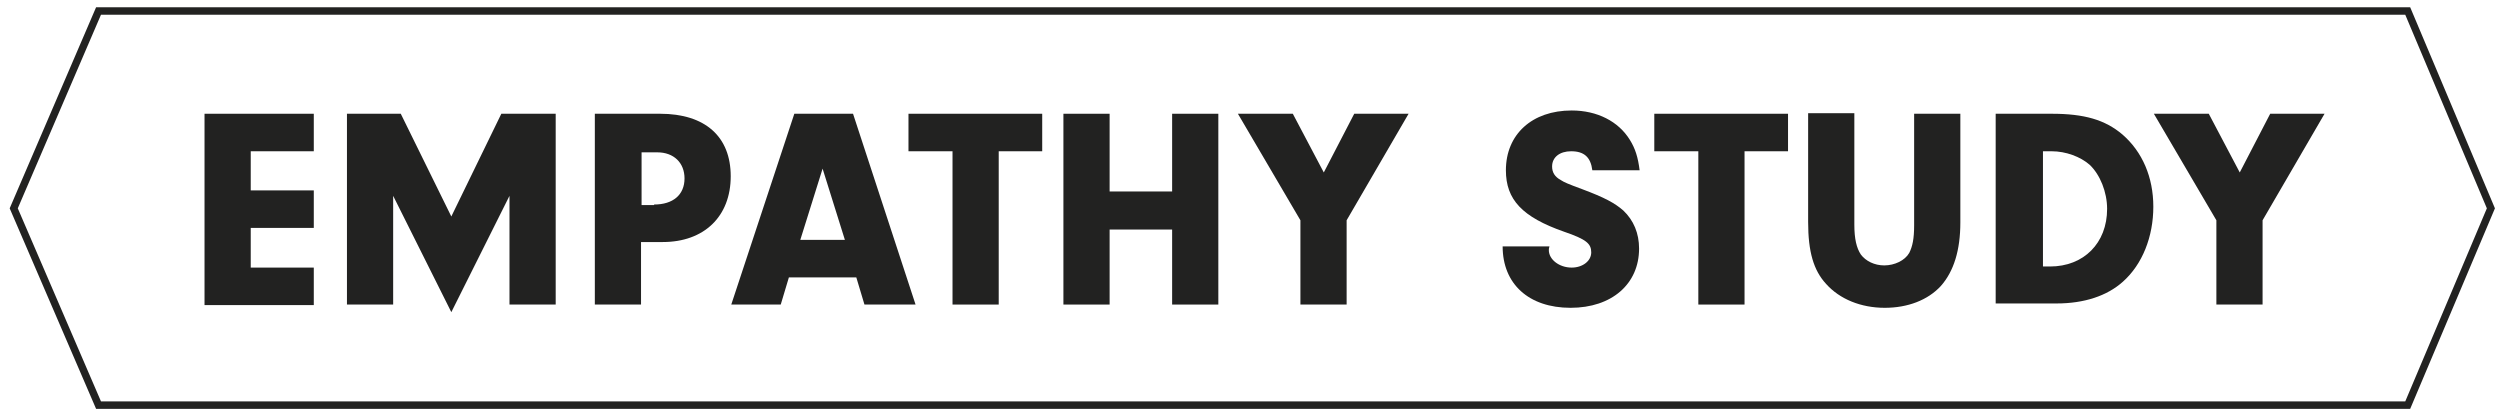
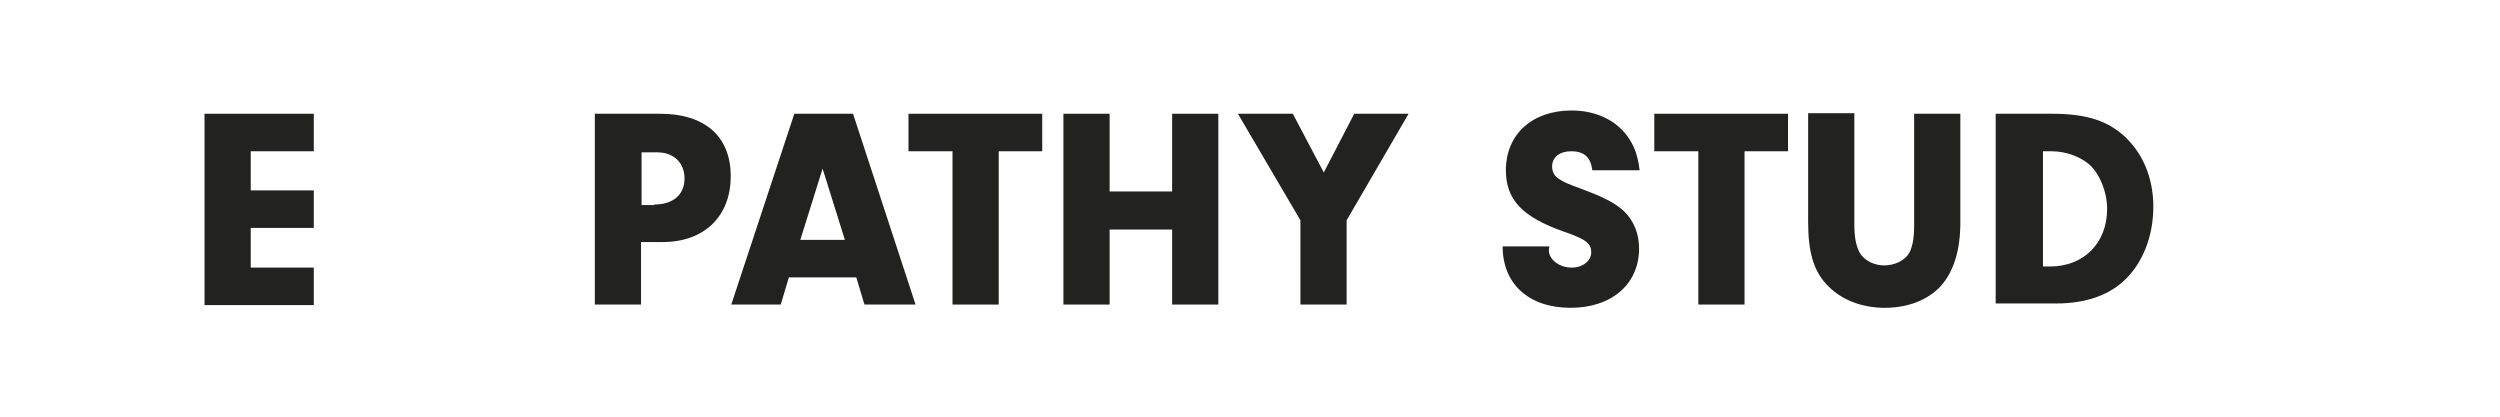
<svg xmlns="http://www.w3.org/2000/svg" width="252px" height="42px" viewBox="0 0 252 42" version="1.1">
  <title>Empath study logo mono</title>
  <g id="landingPage" stroke="none" stroke-width="1" fill="none" fill-rule="evenodd">
    <g id="Empathy-site-B" transform="translate(-158, -10)">
      <g id="Empath-study-logo-mono" transform="translate(159, 11)">
        <g id="Group" transform="translate(19.178, 9.863)" fill="#222221" fill-rule="nonzero">
          <polygon id="Path" points="5.096 8.329 11.452 8.329 11.452 12.11 5.096 12.11 5.096 16.11 11.452 16.11 11.452 19.89 0.438 19.89 0.438 0.603 11.452 0.603 11.452 4.384 5.096 4.384" />
-           <polygon id="Path" points="19.452 19.836 14.795 19.836 14.795 0.603 20.219 0.603 25.315 10.959 30.356 0.603 35.836 0.603 35.836 19.836 31.178 19.836 31.178 8.877 25.315 20.603 19.452 8.877" />
          <path d="M44.438,19.836 L39.781,19.836 L39.781,0.603 L46.356,0.603 C50.904,0.603 53.479,2.904 53.479,6.904 C53.479,10.959 50.795,13.534 46.63,13.534 L44.438,13.534 L44.438,19.836 Z M45.753,9.753 C47.671,9.753 48.822,8.767 48.822,7.123 C48.822,5.534 47.726,4.493 46.082,4.493 L44.493,4.493 L44.493,9.808 L45.753,9.808 L45.753,9.753 Z" id="Shape" />
          <path d="M59.342,17.096 L58.521,19.836 L53.534,19.836 L59.89,0.603 L65.808,0.603 L72.11,19.836 L66.959,19.836 L66.137,17.096 L59.342,17.096 Z M62.74,6.137 L60.493,13.315 L64.986,13.315 L62.74,6.137 Z" id="Shape" />
          <polygon id="Path" points="80.493 19.836 75.836 19.836 75.836 4.384 71.397 4.384 71.397 0.603 84.877 0.603 84.877 4.384 80.493 4.384" />
          <polygon id="Path" points="91.671 19.836 87.014 19.836 87.014 0.603 91.671 0.603 91.671 8.438 97.973 8.438 97.973 0.603 102.63 0.603 102.63 19.836 97.973 19.836 97.973 12.274 91.671 12.274" />
          <polygon id="Path" points="115.562 19.836 110.904 19.836 110.904 11.342 104.603 0.603 110.137 0.603 113.26 6.521 116.329 0.603 121.808 0.603 115.562 11.342 115.562 19.836" />
          <path d="M136,14.027 C135.945,14.137 135.945,14.301 135.945,14.356 C135.945,15.288 136.986,16.11 138.247,16.11 C139.342,16.11 140.219,15.452 140.219,14.575 C140.219,13.699 139.726,13.26 137.479,12.493 C133.26,11.014 131.616,9.26 131.616,6.301 C131.616,2.685 134.247,0.274 138.247,0.274 C140.822,0.274 142.959,1.37 144.11,3.233 C144.658,4.11 144.932,4.986 145.096,6.301 L140.329,6.301 C140.164,4.986 139.507,4.384 138.192,4.384 C137.041,4.384 136.274,4.986 136.274,5.918 C136.274,6.521 136.548,6.959 137.151,7.288 C137.479,7.507 137.863,7.671 139.342,8.219 C141.534,9.041 142.575,9.589 143.452,10.356 C144.493,11.342 145.041,12.658 145.041,14.192 C145.041,17.753 142.301,20.164 138.137,20.164 C133.918,20.164 131.288,17.753 131.288,13.973 L136,13.973 L136,14.027 Z" id="Path" />
          <polygon id="Path" points="155.671 19.836 151.014 19.836 151.014 4.384 146.575 4.384 146.575 0.603 160.055 0.603 160.055 4.384 155.671 4.384" />
          <path d="M166.74,11.781 C166.74,13.205 166.959,14.137 167.397,14.795 C167.89,15.452 168.767,15.89 169.753,15.89 C170.795,15.89 171.836,15.397 172.274,14.63 C172.603,13.973 172.767,13.205 172.767,11.836 L172.767,0.603 L177.425,0.603 L177.425,11.562 C177.425,14.356 176.767,16.493 175.452,17.973 C174.137,19.397 172.11,20.164 169.808,20.164 C167.397,20.164 165.26,19.288 163.89,17.753 C162.63,16.384 162.082,14.521 162.082,11.507 L162.082,0.548 L166.74,0.548 L166.74,11.781 L166.74,11.781 Z" id="Path" />
          <path d="M181.041,0.603 L186.63,0.603 C189.918,0.603 192,1.205 193.753,2.685 C195.781,4.438 196.877,7.014 196.877,9.973 C196.877,12.986 195.781,15.781 193.808,17.534 C192.219,18.959 189.918,19.726 187.123,19.726 L180.986,19.726 L180.986,0.603 L181.041,0.603 Z M185.753,16 L186.466,16 C189.863,16 192.219,13.644 192.219,10.192 C192.219,8.493 191.507,6.74 190.466,5.753 C189.534,4.932 188.055,4.384 186.63,4.384 L185.753,4.384 L185.753,16 Z" id="Shape" />
-           <polygon id="Path" points="207.89 19.836 203.233 19.836 203.233 11.342 196.932 0.603 202.466 0.603 205.589 6.521 208.658 0.603 214.137 0.603 207.89 11.342 207.89 19.836" />
        </g>
-         <polygon id="Path" stroke="#222221" stroke-width="0.75" points="8.932 0.11 0.384 20 8.932 39.836 241.699 39.836 250.082 20 241.699 0.11" />
      </g>
    </g>
  </g>
</svg>